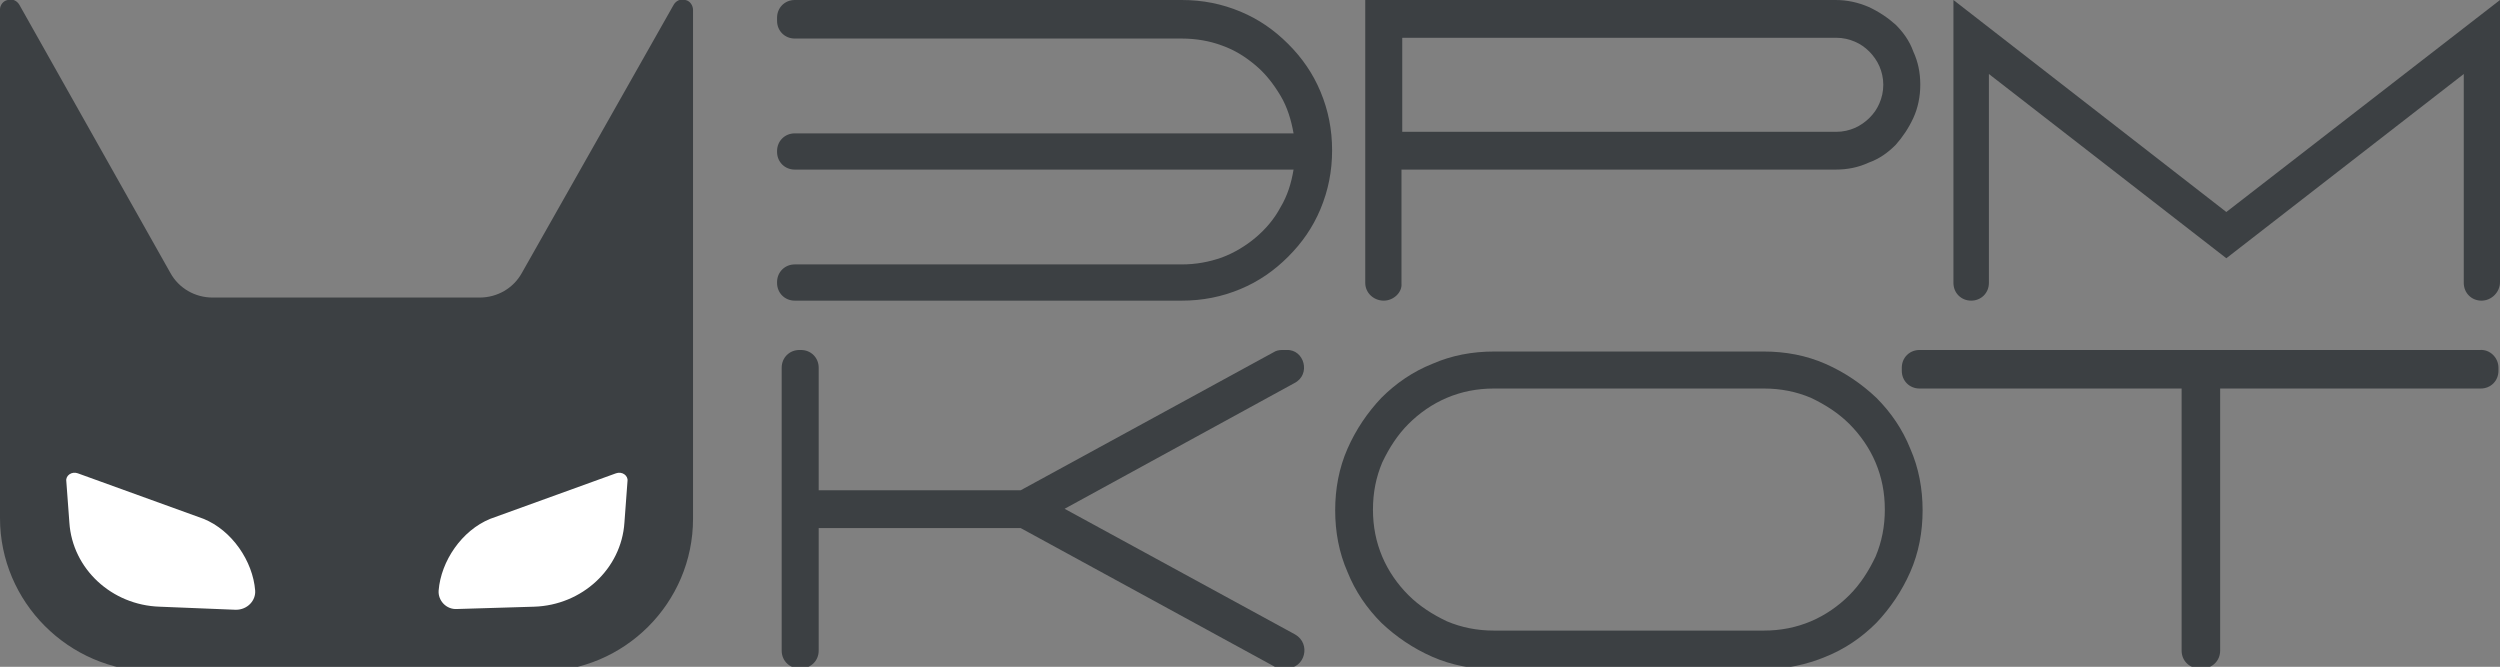
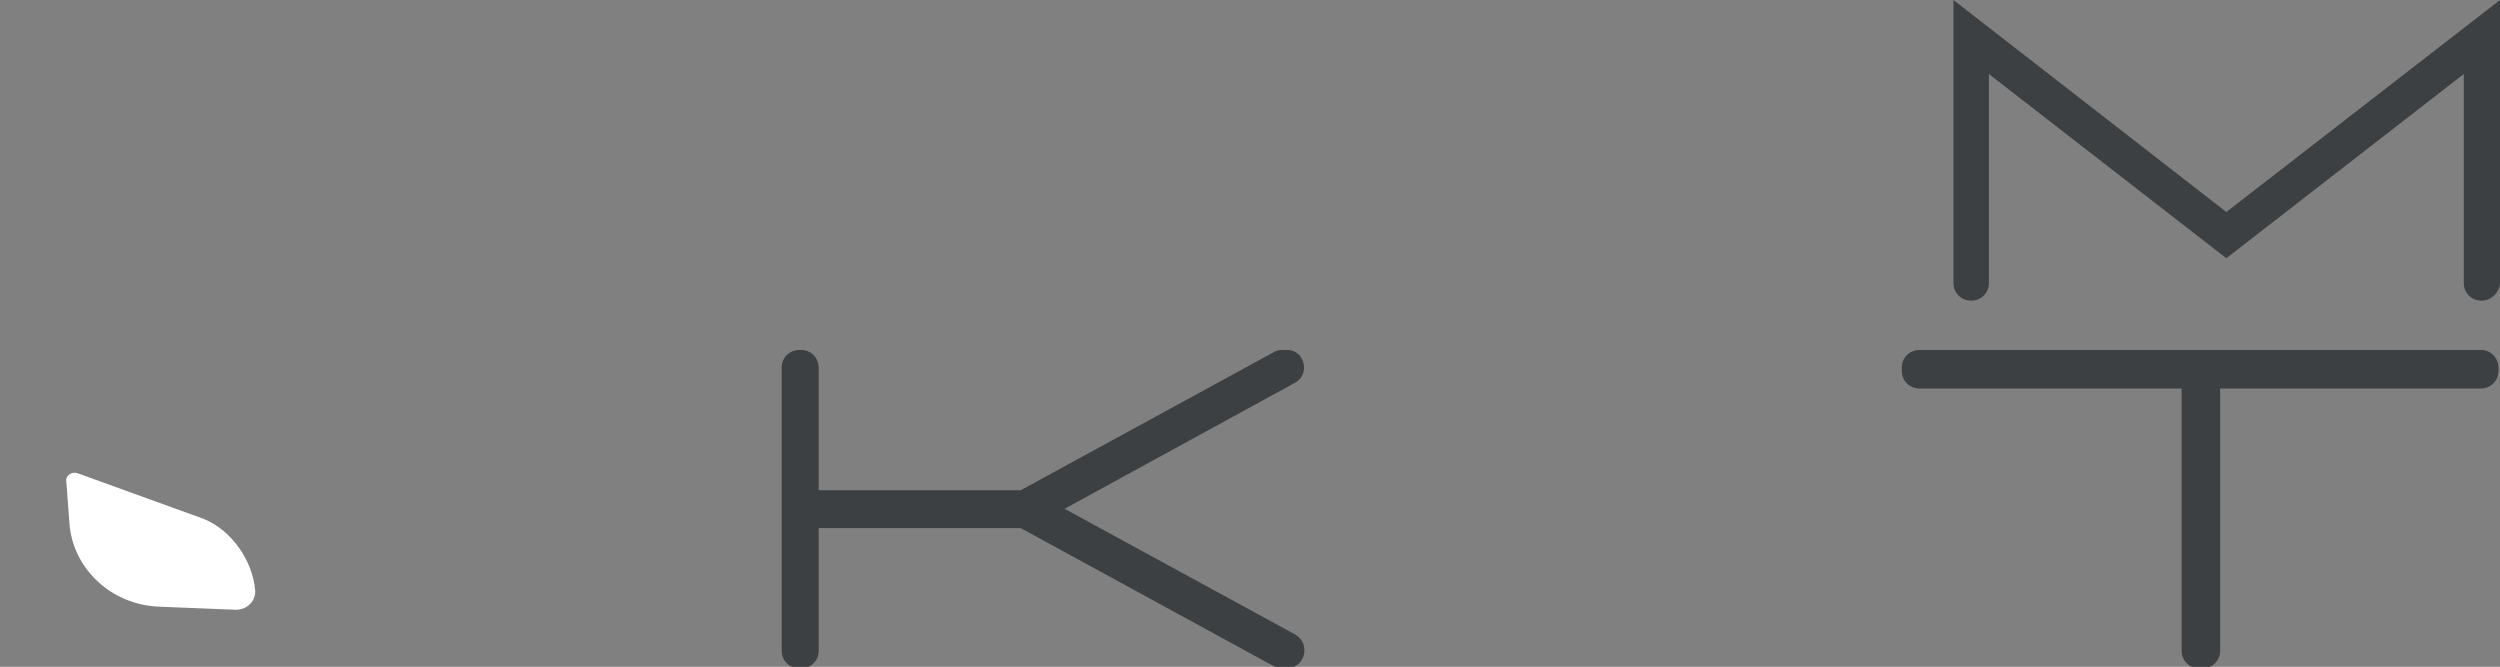
<svg xmlns="http://www.w3.org/2000/svg" version="1.1" id="Слой_1" x="0px" y="0px" viewBox="0 0 324.3 86.5" style="enable-background:new 0 0 324.3 86.5;" xml:space="preserve">
  <rect x="0" y="0" width="324.3" height="86.5" fill="#808080" stroke="none" />
  <style type="text/css"> .st0{fill:#3C4043;} .st1{fill:#FFFFFF;} </style>
  <g>
    <g>
-       <path class="st0" d="M89.9,1.3v66c0,10.9-8.9,19.8-19.8,19.8H19.8C8.9,87,0,78.1,0,67.2v-66C0,0.7,0.4,0.1,1,0 c0.6-0.2,1.2,0.1,1.5,0.6l19.6,34.8c1.1,2,3.2,3.2,5.5,3.2h34.6c2.3,0,4.4-1.2,5.5-3.2L87.4,0.6c0.3-0.5,0.9-0.8,1.5-0.6 C89.5,0.1,89.9,0.7,89.9,1.3z" />
      <g>
        <path class="st1" d="M33.1,76.6L33.1,76.6c-0.3-3.8-3-7.8-6.7-9.3l-16.3-5.9c-0.8-0.3-1.6,0.3-1.5,1l0.4,5.4 c0.4,6,5.5,10.7,11.7,10.9l9.9,0.4C32.1,79.1,33.2,77.9,33.1,76.6z" />
-         <path class="st1" d="M56.9,76.6L56.9,76.6c0.3-3.8,3-7.8,6.7-9.3l16.3-5.9c0.8-0.3,1.6,0.3,1.5,1l-0.4,5.4 c-0.4,6-5.5,10.7-11.7,10.9L59.3,79C57.9,79.1,56.8,77.9,56.9,76.6z" />
      </g>
    </g>
    <g>
      <path class="st0" d="M167.9,49.7L138.1,66l29.9,16.3c2.1,1.2,1.3,4.4-1.1,4.4h-0.6c-0.4,0-0.8-0.1-1.1-0.3l-32.8-17.9h-26.2v15.9 c0,1.3-1,2.3-2.3,2.3h-0.2c-1.3,0-2.3-1-2.3-2.3V47.7c0-1.3,1-2.3,2.3-2.3h0.2c1.3,0,2.3,1,2.3,2.3v15.9h26.2l32.8-17.9 c0.3-0.2,0.7-0.3,1.1-0.3h0.6C169.2,45.3,170.1,48.6,167.9,49.7z" />
-       <path class="st0" d="M228.8,86.8h-35c-2.8,0-5.5-0.5-8-1.6c-2.5-1.1-4.7-2.6-6.6-4.4c-1.9-1.9-3.4-4.1-4.4-6.6 c-1.1-2.5-1.6-5.2-1.6-8c0-2.8,0.5-5.5,1.6-8c1.1-2.5,2.6-4.7,4.4-6.6c1.9-1.9,4.1-3.4,6.6-4.4c2.5-1.1,5.2-1.6,8-1.6h35 c2.8,0,5.5,0.5,8,1.6c2.5,1.1,4.7,2.6,6.6,4.4c1.9,1.9,3.4,4.1,4.4,6.6c1.1,2.5,1.6,5.2,1.6,8c0,2.8-0.5,5.5-1.6,8 c-1.1,2.5-2.6,4.7-4.4,6.6c-1.9,1.9-4.1,3.4-6.6,4.4C234.4,86.2,231.7,86.8,228.8,86.8z M193.8,50.4c-2.2,0-4.2,0.4-6.1,1.2 c-1.9,0.8-3.6,2-5,3.4c-1.4,1.4-2.5,3.1-3.4,5c-0.8,1.9-1.2,3.9-1.2,6.1c0,2.2,0.4,4.2,1.2,6.1c0.8,1.9,2,3.6,3.4,5 c1.4,1.4,3.1,2.5,5,3.4c1.9,0.8,3.9,1.2,6.1,1.2h35c2.2,0,4.2-0.4,6.1-1.2c1.9-0.8,3.6-2,5-3.4c1.4-1.4,2.5-3.1,3.4-5 c0.8-1.9,1.2-3.9,1.2-6.1c0-2.2-0.4-4.2-1.2-6.1c-0.8-1.9-2-3.6-3.4-5c-1.4-1.4-3.1-2.5-5-3.4c-1.9-0.8-3.9-1.2-6.1-1.2H193.8z" />
      <path class="st0" d="M324.1,47.7v0.4c0,1.3-1,2.3-2.3,2.3h-33.8v34c0,1.3-1,2.3-2.3,2.3h-0.4c-1.3,0-2.3-1-2.3-2.3v-34H249 c-1.3,0-2.3-1-2.3-2.3v-0.4c0-1.3,1-2.3,2.3-2.3h72.7C323,45.3,324.1,46.4,324.1,47.7z" />
-       <path class="st0" d="M153.3,0c2.7,0,5.2,0.5,7.6,1.5c2.4,1,4.4,2.4,6.2,4.2c1.8,1.8,3.2,3.8,4.2,6.2c1,2.4,1.5,4.9,1.5,7.6 s-0.5,5.2-1.5,7.6c-1,2.4-2.4,4.4-4.2,6.2c-1.8,1.8-3.8,3.2-6.2,4.2c-2.4,1-4.9,1.5-7.6,1.5h-50.2c-1.3,0-2.3-1-2.3-2.3v-0.1 c0-1.3,1-2.3,2.3-2.3h50.2c1.8,0,3.5-0.3,5.2-0.9c1.6-0.6,3.1-1.5,4.4-2.6c1.3-1.1,2.4-2.4,3.2-3.9c0.9-1.5,1.4-3.1,1.7-4.9h-64.7 c-1.3,0-2.3-1-2.3-2.3v-0.1c0-1.3,1-2.3,2.3-2.3h64.7c-0.3-1.7-0.8-3.4-1.7-4.9c-0.9-1.5-1.9-2.8-3.2-3.9c-1.3-1.1-2.7-2-4.4-2.6 c-1.6-0.6-3.4-0.9-5.2-0.9h-50.2c-1.3,0-2.3-1-2.3-2.3V2.3c0-1.3,1-2.3,2.3-2.3H153.3z" />
-       <path class="st0" d="M179.5,39L179.5,39c-1.3,0-2.4-1-2.4-2.3V0h61c1.5,0,2.9,0.3,4.3,0.9c1.3,0.6,2.5,1.4,3.5,2.3 c1,1,1.8,2.1,2.3,3.5c0.6,1.3,0.9,2.7,0.9,4.3c0,1.5-0.3,3-0.9,4.3c-0.6,1.3-1.4,2.5-2.3,3.5c-1,1-2.1,1.8-3.5,2.3 c-1.3,0.6-2.7,0.9-4.3,0.9h-56.3v14.8C181.9,37.9,180.8,39,179.5,39z M181.9,17.1h56.3c0.9,0,1.7-0.2,2.4-0.5 c0.7-0.3,1.4-0.8,1.9-1.3c0.6-0.6,1-1.2,1.3-1.9c0.3-0.7,0.5-1.5,0.5-2.4c0-0.9-0.2-1.7-0.5-2.4c-0.3-0.7-0.8-1.4-1.3-1.9 c-0.6-0.6-1.2-1-1.9-1.3c-0.7-0.3-1.5-0.5-2.4-0.5h-56.3V17.1z" />
      <path class="st0" d="M321.9,39L321.9,39c-1.3,0-2.3-1-2.3-2.3V9.6l-30.8,23.9L258,9.6v27.1c0,1.3-1,2.3-2.3,2.3h0 c-1.3,0-2.3-1-2.3-2.3V0l35.4,27.5L324.3,0v36.6C324.3,37.9,323.2,39,321.9,39z" />
    </g>
  </g>
</svg>